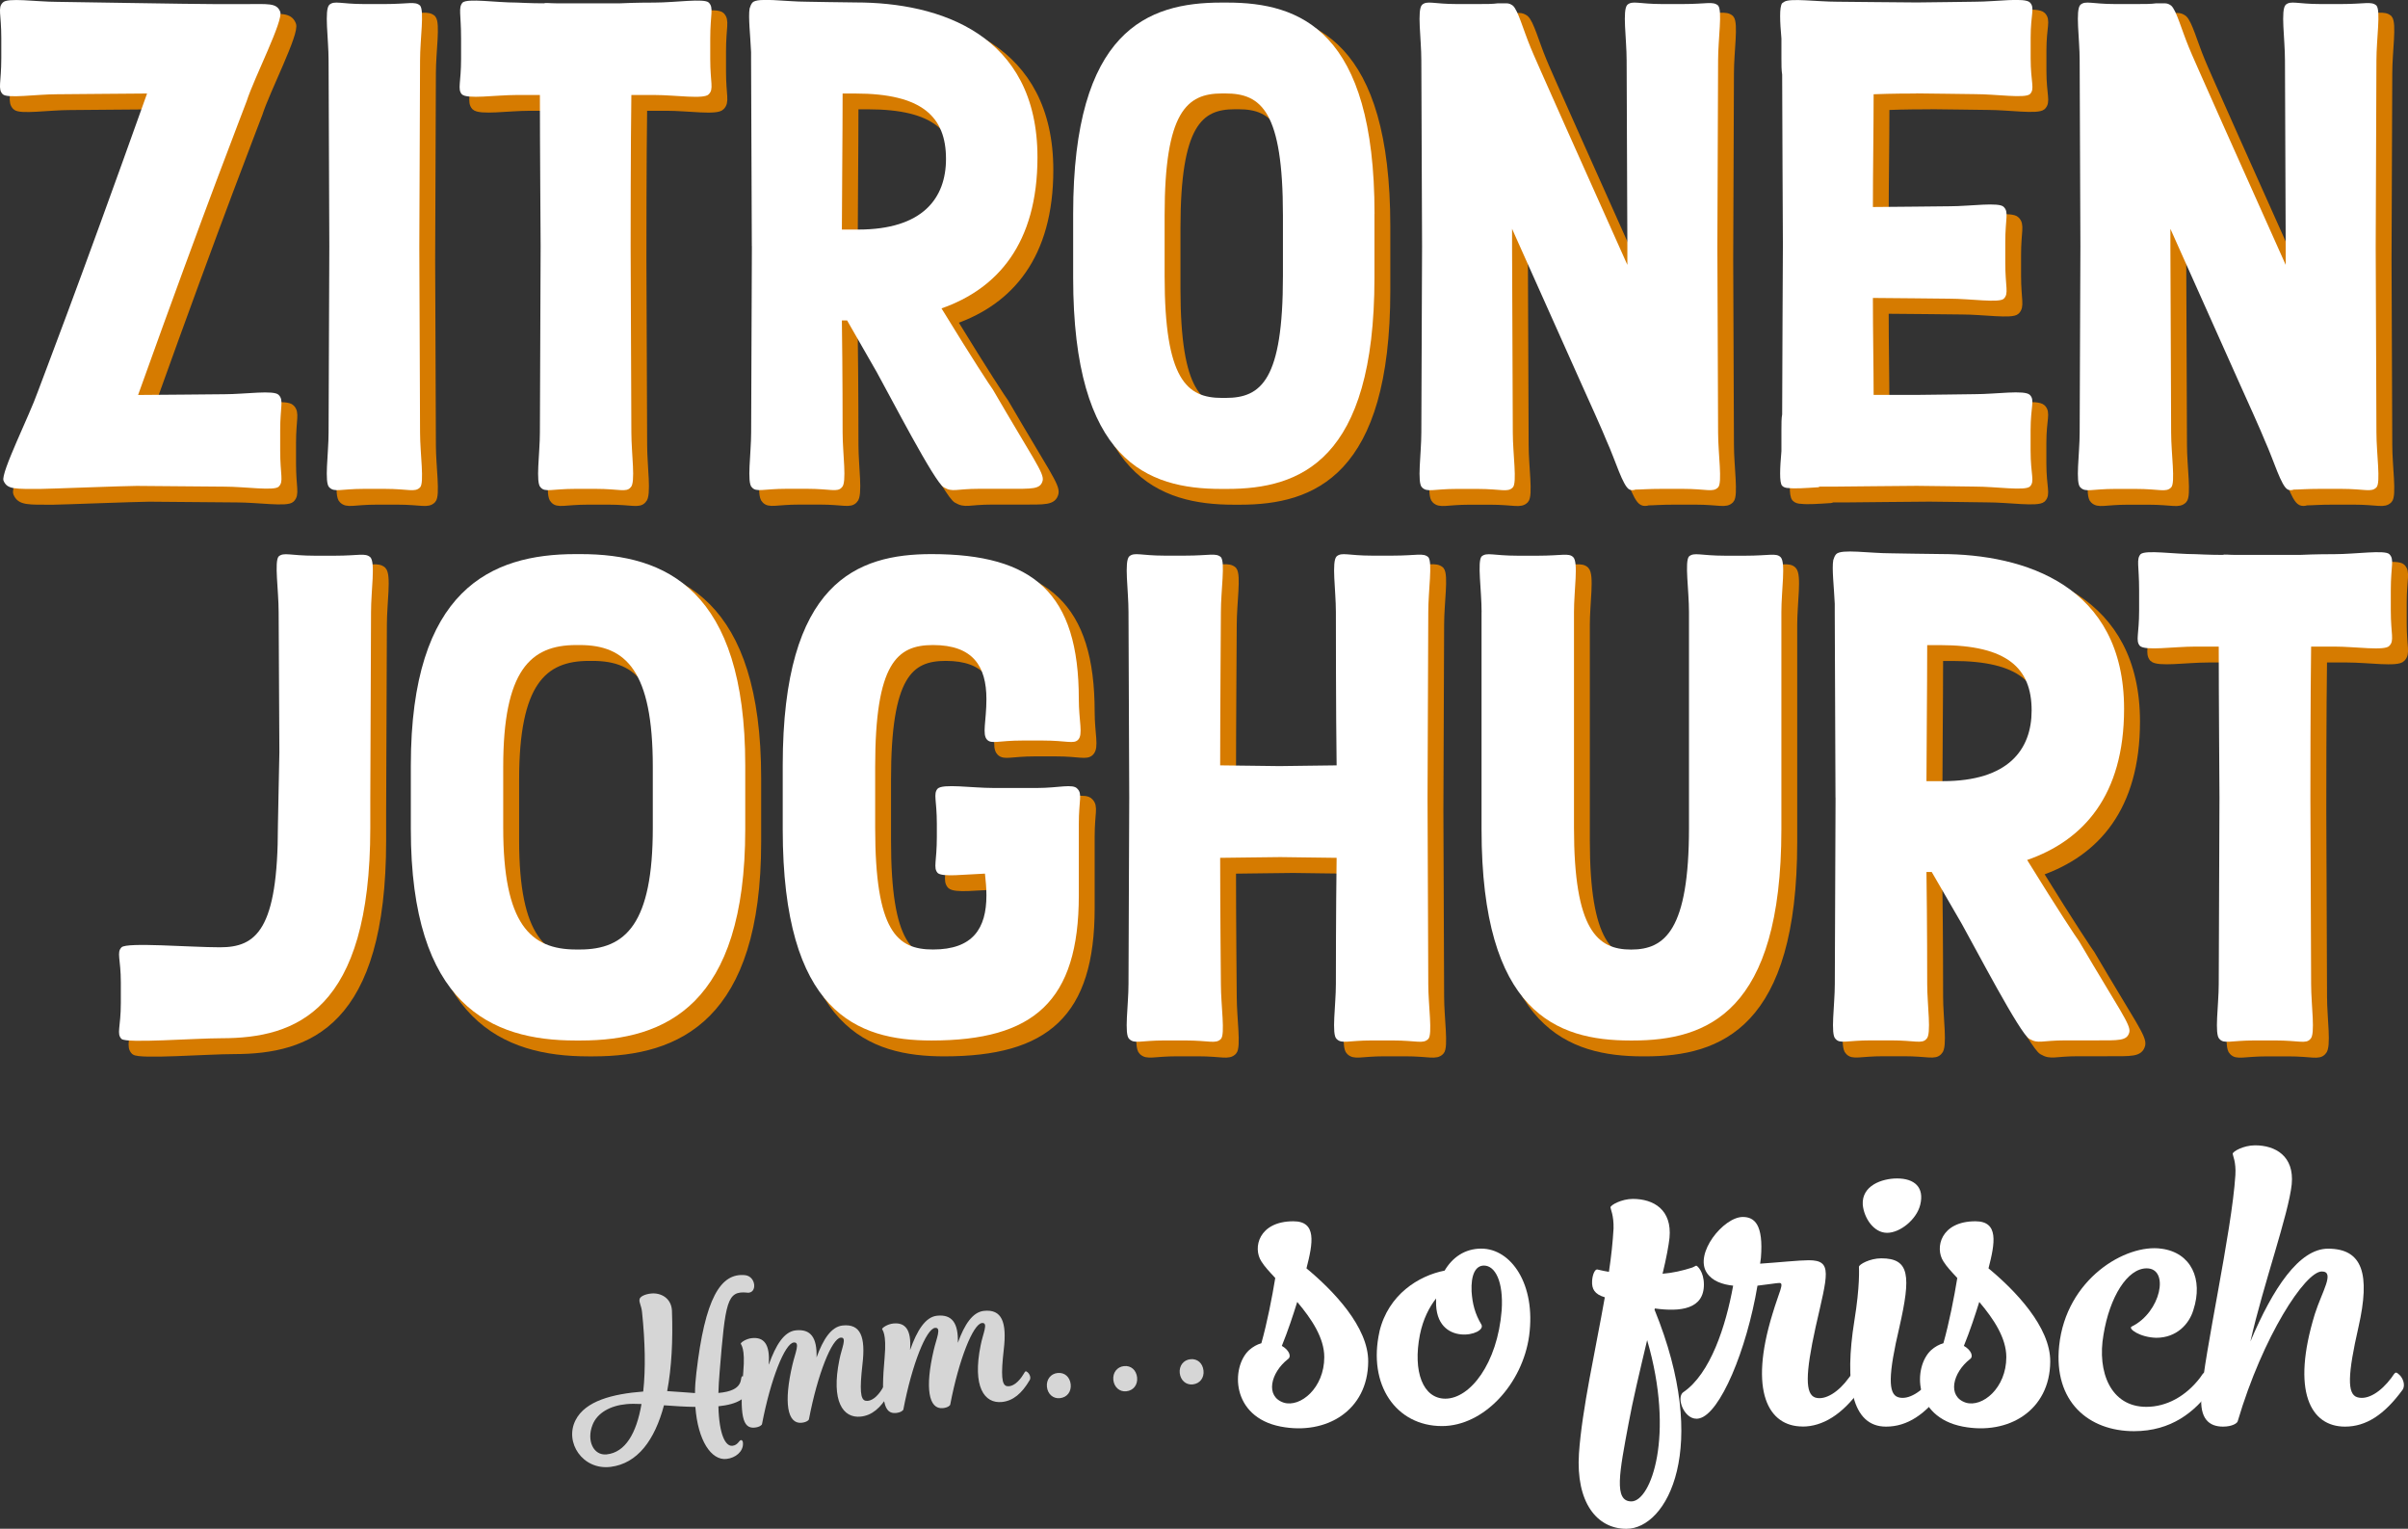
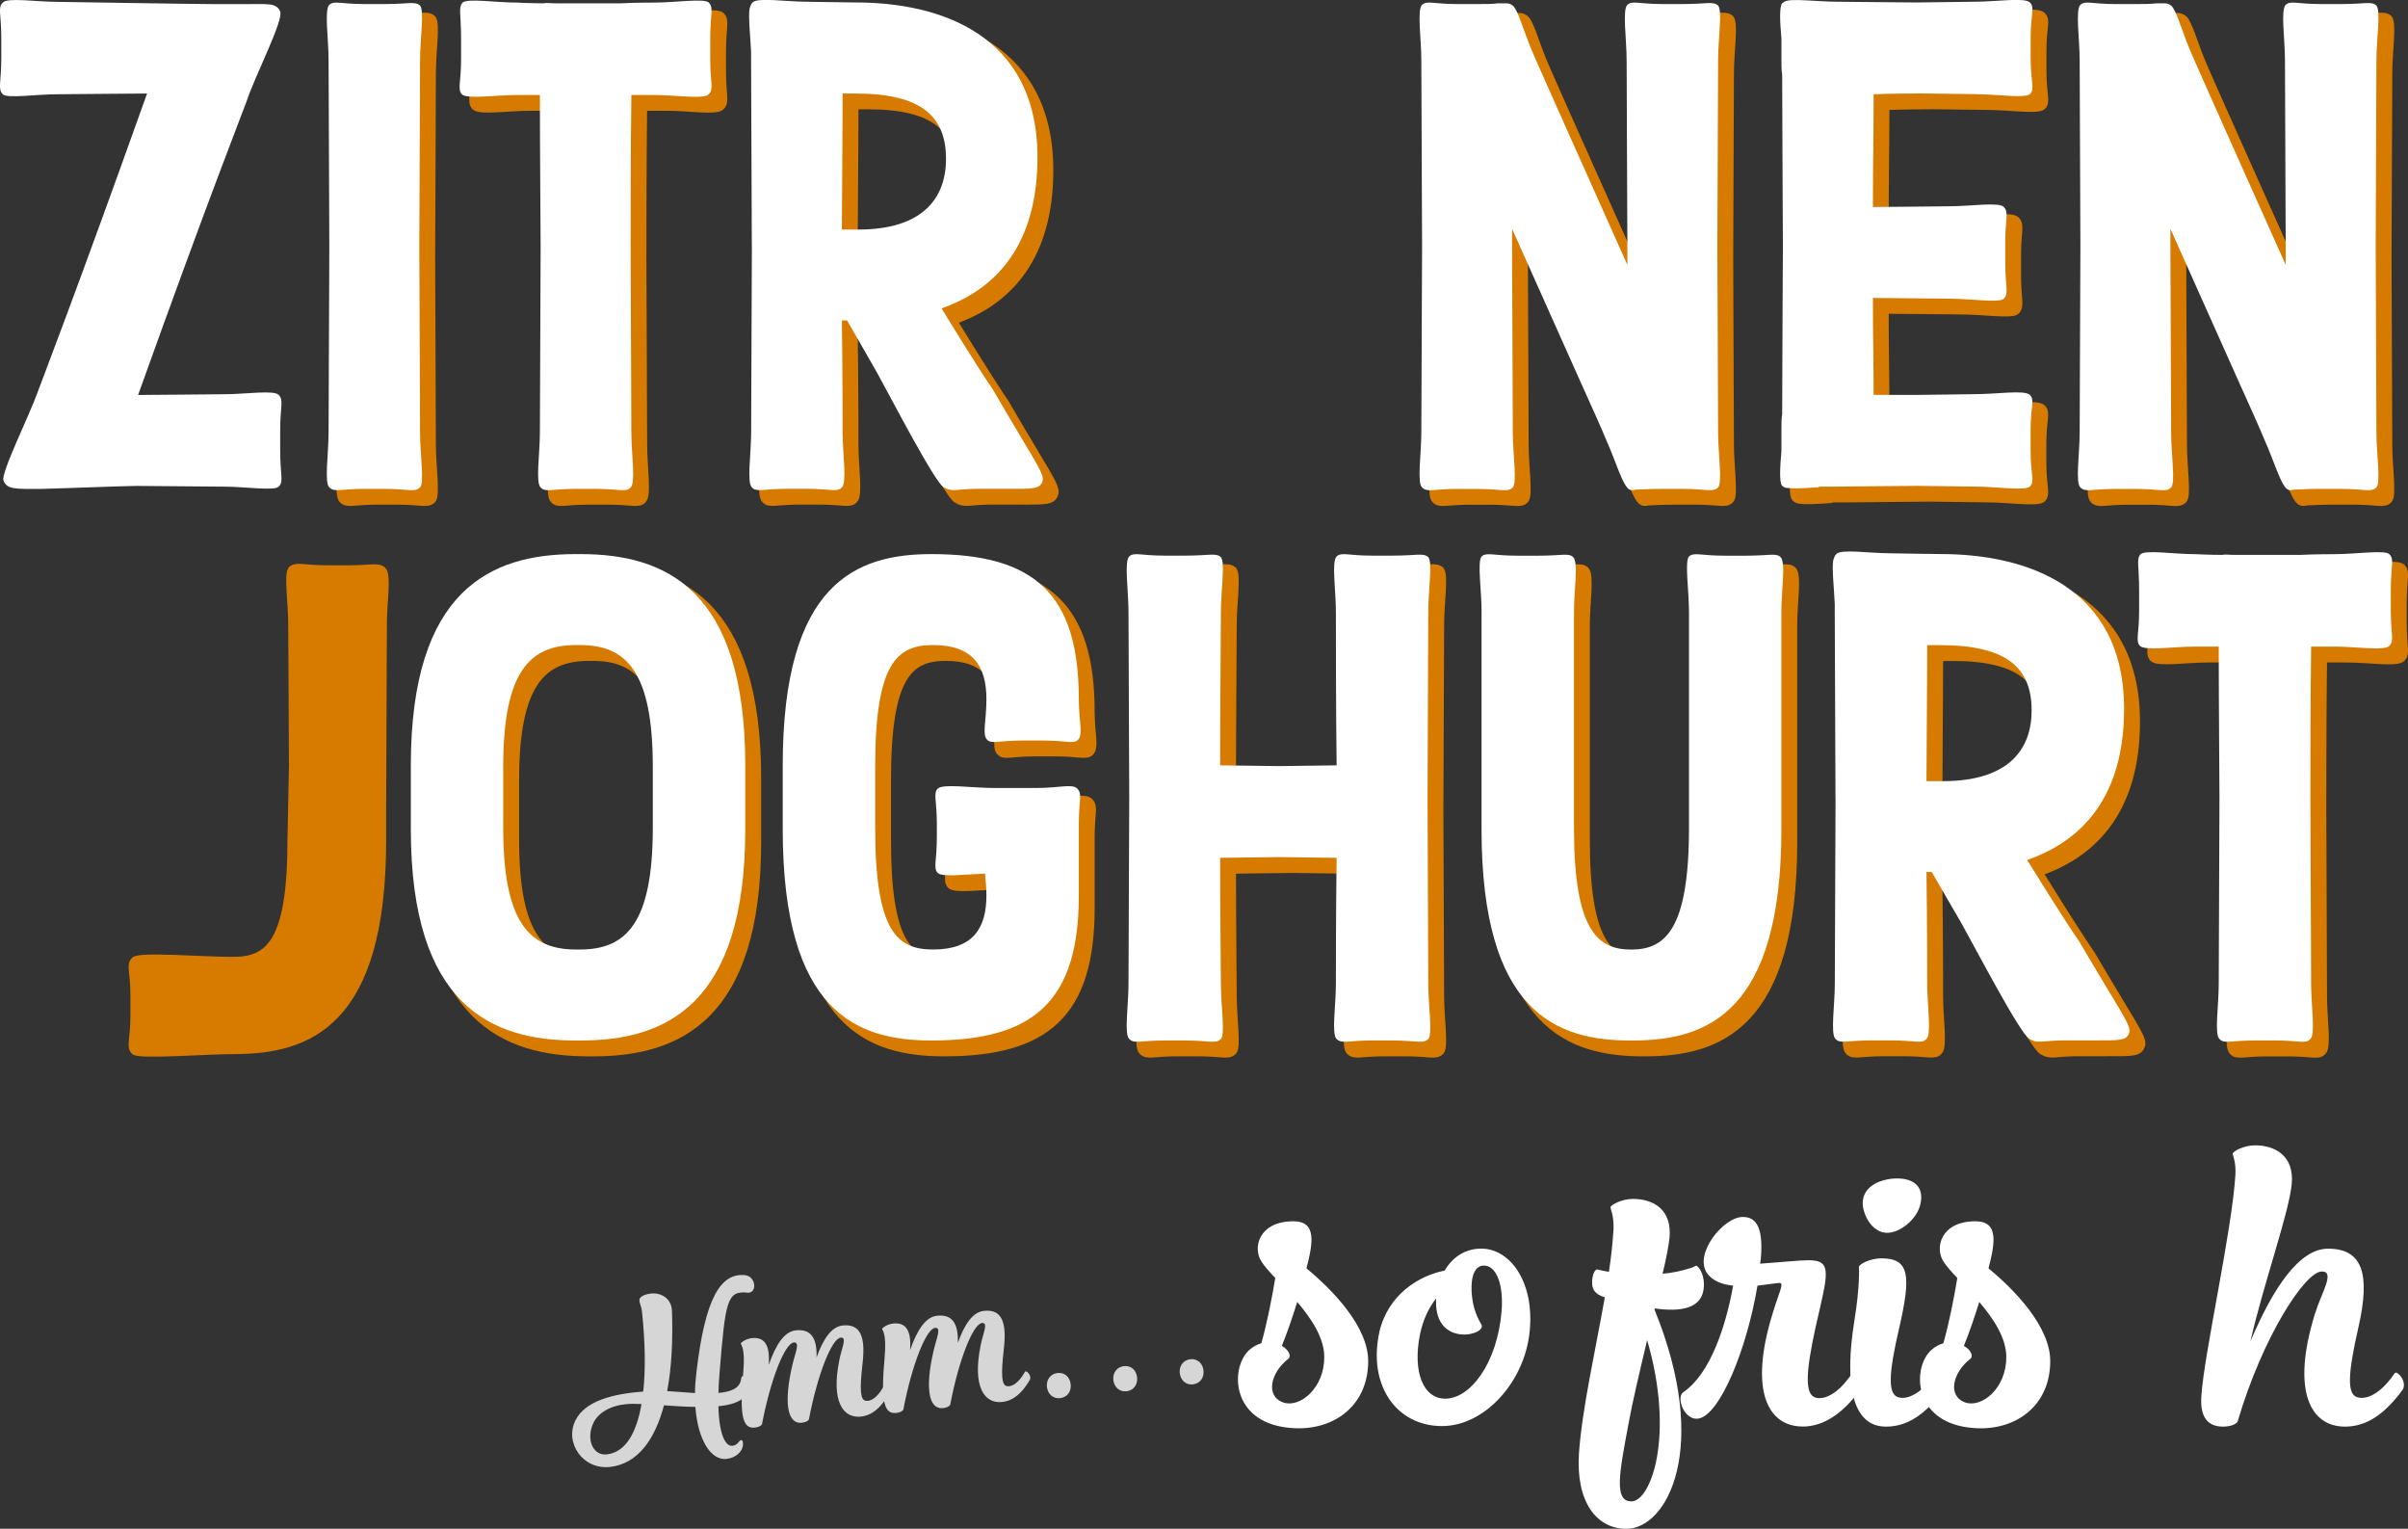
<svg xmlns="http://www.w3.org/2000/svg" viewBox="0 0 392 248.8">
  <rect x="0" y="0" width="392" height="248.8" fill="#333333" stroke="none" />
  <defs>
    <style>
      .cls-1 {
        fill: #fff;
      }

      .cls-2 {
        stroke-width: 1.02px;
      }

      .cls-2, .cls-3 {
        fill: #d67b00;
        stroke: #d67b00;
        stroke-miterlimit: 10;
      }

      .cls-4 {
        opacity: .8;
      }
    </style>
  </defs>
  <g id="Ebene_1" data-name="Ebene 1" />
  <g id="Ebene_2" data-name="Ebene 2">
    <g id="Ebene_1-2" data-name="Ebene 1">
      <g>
        <g class="cls-4">
          <g>
            <path class="cls-1" d="M121.62,210.37c-3.28-.32-3.53,1.42-4.47,12.9-.1,1.26-.18,2.42-.2,3.43,1.95-.17,3.4-.71,3.66-2.08,.13-.67,.09-.7,.5-.58,.34,.1,.81,.51,.82,.97,.26,2.53-1.9,3.54-4.98,3.86,.12,4.68,1.17,6.54,2.27,6.43,.91-.09,1.09-.9,1.41-.93,.16-.02,.35,.19,.32,.59,.03,1.25-1.17,2.32-2.7,2.48-2.47,.26-4.64-3-5.05-8.47-1.71-.02-3.43-.14-5.11-.26-1.51,5.67-4.3,9.47-8.68,10.02-4.54,.57-7.57-3.98-5.71-7.61,1.58-3.12,6.03-4.27,11.01-4.65,.41-3.68,.31-8.11-.19-12.91-.11-1.1-.52-1.59-.41-2.09,.05-.46,.9-.85,1.87-.95,1.59-.17,3.33,.74,3.41,2.83,.17,4.81-.06,9.23-.78,13.05,1.42,.08,2.98,.22,4.53,.32,0-1.05,.08-2.11,.22-3.27,1.4-12.13,3.92-16.32,7.93-15.92,1.83,.2,2.02,3.04,.33,2.85Zm-17.19,18.13c-.92-.04-1.78-.05-2.46,.02-2.54,.23-4.75,1.38-5.52,3.4-.99,2.53,.16,5,2.3,4.78,3.05-.32,4.86-3.42,5.68-8.2Z" />
            <path class="cls-1" d="M125.17,222.05c1.12-3.14,2.47-5.34,4.38-5.54,2.44-.25,3.47,1.18,3.38,4.41,1.07-2.97,2.4-5.01,4.25-5.2,2.89-.3,3.76,1.78,3.22,6.33-.46,4.08-.36,5.75,.51,5.92,.9,.17,1.93-.66,2.69-1.92,.34-.56,.33-.59,.65-.36,.28,.2,.64,.82,.39,1.27-1.31,2.24-2.73,3.4-4.52,3.59-2.89,.3-4.85-2.49-3.48-9.22,.36-1.91,1.32-3.75,.21-3.63-1.43,.15-3.75,5.9-5.16,13.27-.02,.17-.41,.5-1.19,.58-2.34,.24-2.94-3.31-1.5-9.43,.43-1.88,1.32-3.75,.21-3.63-1.43,.15-3.75,5.9-5.16,13.27-.02,.17-.41,.5-1.19,.58-1.98,.21-2.5-1.97-1.86-9.06,.35-3.94-.39-4.42-.41-4.59-.02-.19,.84-.81,1.81-.91,1.92-.2,2.99,.94,2.74,4.28Z" />
            <path class="cls-1" d="M148.17,219.67c1.12-3.14,2.47-5.34,4.38-5.54,2.43-.25,3.47,1.18,3.38,4.41,1.07-2.97,2.4-5.01,4.25-5.2,2.89-.3,3.76,1.78,3.22,6.33-.46,4.08-.36,5.75,.51,5.92,.9,.17,1.93-.66,2.69-1.92,.34-.56,.33-.59,.65-.36,.28,.2,.64,.82,.39,1.27-1.31,2.24-2.73,3.4-4.52,3.59-2.89,.3-4.85-2.49-3.48-9.22,.36-1.91,1.32-3.75,.21-3.63-1.43,.15-3.75,5.9-5.16,13.27-.02,.17-.41,.5-1.19,.58-2.34,.24-2.94-3.31-1.5-9.43,.43-1.88,1.32-3.75,.22-3.63-1.43,.15-3.75,5.9-5.16,13.27-.02,.17-.41,.5-1.19,.58-1.98,.21-2.5-1.97-1.86-9.06,.35-3.94-.39-4.42-.41-4.59-.02-.19,.84-.81,1.81-.91,1.92-.2,2.99,.94,2.74,4.28Z" />
            <path class="cls-1" d="M170.43,225.7c-.12-1.17,.6-2.13,1.74-2.25,1.14-.12,2,.65,2.13,1.85,.12,1.17-.57,2.13-1.77,2.25-1.1,.11-1.98-.68-2.1-1.85Zm10.81-1.12c-.12-1.17,.6-2.13,1.74-2.25,1.14-.12,2,.65,2.13,1.85,.12,1.17-.57,2.13-1.77,2.25-1.1,.11-1.97-.68-2.1-1.85Zm10.81-1.12c-.12-1.17,.6-2.13,1.74-2.25,1.14-.12,2,.65,2.13,1.85,.12,1.17-.57,2.13-1.77,2.25-1.1,.11-1.97-.68-2.1-1.85Z" />
          </g>
        </g>
        <g>
          <path class="cls-1" d="M205.34,218.6c.94-3.33,1.76-7.53,2.26-10.61-.94-1.01-1.76-1.88-2.26-2.7-1.44-2.2-.44-6.53,5.21-6.53,3.83,0,3.2,3.52,2.13,7.66,4.33,3.58,10.11,9.55,10.05,15.2-.06,7.91-6.78,11.99-14.25,10.55-8.1-1.57-8.1-9.67-5.15-12.43,.63-.56,1.32-.94,2.01-1.13Zm5.84-6.72c-.69,2.2-1.51,4.71-2.51,7.16,1.13,.63,1.63,1.7,1.01,2.14-2.83,2.2-3.77,6.09-.69,7.1,2.7,.82,6.59-2.39,6.59-7.41,0-3.14-2.07-6.22-4.4-8.98Z" />
          <path class="cls-1" d="M224.56,216.71c1.44-6.03,6.4-9.1,10.61-9.92,1.26-2.13,3.27-3.58,5.97-3.58,4.84,0,8.92,5.78,7.79,14.19-1.07,7.79-7.35,14.69-14.19,14.69-7.47,0-12.12-6.72-10.17-15.39Zm9.23-5.4c-1.13,1.44-2.13,3.39-2.64,5.9-1.19,6.03,.5,10.42,4.14,10.42,4.02,0,8.48-5.71,9.17-14.38,.31-4.71-1.07-7.28-2.89-7.28-1.38,0-2.13,1.51-2.01,4.21,.13,2.01,.56,3.64,1.57,5.34,1.13,1.76-7.53,3.89-7.35-3.77v-.44Z" />
          <path class="cls-1" d="M261.92,206.98c.38-2.51,.63-4.9,.75-7.03,.06-2.13-.5-3.2-.5-3.45,0-.38,1.82-1.38,3.64-1.38,3.39,0,6.4,1.76,5.97,6.34-.13,1.19-.5,3.26-1.13,5.84,1.63-.13,3.27-.5,4.84-1.01l.63-.31c.19,0,1.26,1,1.26,3.08,0,4.02-3.83,4.46-7.98,3.89,0,.06-.06,.13-.06,.19,9.17,22.48,2.07,35.67-4.58,35.67-4.83,0-8.23-4.33-7.72-12.25,.5-7.28,2.7-16.83,4.21-25.43-1.7-.5-2.13-1.38-2.07-2.64,.06-1.07,.44-1.82,.75-1.88,.06-.06,.75,.19,2.01,.38Zm6.22,11.12c-1.19,5.02-2.39,10.05-3.01,13.5-1.51,8.04-2.45,12.75,.44,12.75,3.2,0,7.1-10.74,2.57-26.25Z" />
          <path class="cls-1" d="M293.45,232.16c-5.59,0-8.79-5.71-4.9-18.34,1.07-3.58,1.95-5.02,1.13-5.02-.44,0-1.88,.25-3.58,.44-1.76,10.49-6.09,20.85-9.48,21.6-2.32,.57-3.89-3.39-2.58-4.27,4.4-3.01,6.91-10.74,8.1-17.33-1.76-.19-3.39-.75-4.27-2.07-2.13-3.14,2.7-9.11,5.84-9.11,1.88,0,3.39,1.19,2.95,6.66l-.13,.94c2.83-.19,6.4-.56,7.91-.56,3.96,0,3.08,2.26,1.13,10.86-1.7,7.72-1.7,10.93-.06,11.49,1.63,.5,3.83-.94,5.46-3.2,.75-1,.75-1.07,1.32-.56,.5,.44,1.07,1.7,.5,2.51-2.89,4.02-6.09,5.97-9.36,5.97Z" />
          <path class="cls-1" d="M302.62,206.17c0-.38,1.76-1.38,3.64-1.38,4.65,0,4.83,2.89,2.95,11.18-1.82,7.72-1.88,10.93-.19,11.43,1.63,.5,3.83-.88,5.53-3.14,.69-1,.69-1.07,1.26-.56,.5,.44,1.07,1.7,.57,2.51-2.95,4.02-5.9,5.97-9.36,5.97-5.59,0-6.78-7.03-5.15-17.21,.94-5.78,.75-8.48,.75-8.79Zm4.58-5.53c-2.2,0-3.77-2.45-3.96-4.58-.19-3.08,3.08-4.27,5.59-4.27,2.83,0,4.46,1.44,3.77,4.27-.57,2.39-3.27,4.58-5.4,4.58Z" />
          <path class="cls-1" d="M316.37,218.6c.94-3.33,1.76-7.53,2.26-10.61-.94-1.01-1.76-1.88-2.26-2.7-1.44-2.2-.44-6.53,5.21-6.53,3.83,0,3.2,3.52,2.13,7.66,4.33,3.58,10.11,9.55,10.05,15.2-.06,7.91-6.78,11.99-14.25,10.55-8.1-1.57-8.1-9.67-5.15-12.43,.63-.56,1.32-.94,2.01-1.13Zm5.84-6.72c-.69,2.2-1.51,4.71-2.51,7.16,1.13,.63,1.63,1.7,1.01,2.14-2.83,2.2-3.77,6.09-.69,7.1,2.7,.82,6.59-2.39,6.59-7.41,0-3.14-2.07-6.22-4.4-8.98Z" />
-           <path class="cls-1" d="M347.39,232.92c-7.35,0-13.12-4.77-12.18-13.88,1.13-10.93,10.86-16.64,16.64-15.82,4.84,.63,6.85,4.96,5.21,9.98-.69,2.32-2.76,4.52-6.03,4.52-2.7-.06-4.65-1.51-4.02-1.82,4.77-2.32,6.22-9.48,2.45-9.48-3.14,0-6.03,4.65-7.03,10.8-1.07,6.09,1.19,11.74,6.97,11.74,3.27,0,6.4-1.69,8.73-4.71,.69-1,.69-1.07,1.26-.56,.56,.44,1.13,1.7,.56,2.45-2.64,3.64-6.47,6.78-12.56,6.78Z" />
          <path class="cls-1" d="M366.36,218.29c3.64-8.6,7.91-15.07,12.62-15.07,5.65,0,6.91,4.14,4.96,12.75-1.76,7.72-1.88,10.93-.19,11.43,1.7,.5,3.83-.88,5.53-3.14,.69-1,.69-1.07,1.26-.56,.56,.44,1.13,1.7,.56,2.51-2.95,4.02-5.9,5.97-9.36,5.97-5.59,0-8.79-5.71-4.9-18.34,1.13-3.58,3.33-6.91,1.13-6.91-2.7,0-9.61,10.55-13.69,24.37-.06,.31-.88,.88-2.39,.88-2.26,0-3.83-1.26-3.52-5.09,.44-6.78,4.96-26.69,5.53-35.86,.13-2.13-.44-3.2-.44-3.45,0-.38,1.76-1.38,3.64-1.38,3.33,0,6.41,1.76,5.97,6.34-.5,4.84-4.65,16.39-6.72,25.56Z" />
        </g>
      </g>
      <g>
        <g>
          <g>
            <path class="cls-2" d="M47.43,101.68c0-3.55-.73-8.2,0-9.05,.86-.73,1.84-.12,5.87-.12h3.3c3.91,0,4.89-.49,5.75,.24,.86,.86,.12,5.38,.12,8.93,0,.73-.12,28.38-.12,30.34v4.77c0,29.85-12.11,34.25-24.22,34.25-4.4,0-15.41,.86-16.27,.12-.86-.86-.12-1.84-.12-5.87v-3.3c0-3.91-.73-4.89,.12-5.75s11.13,0,16.03,0c5.87,0,9.42-2.81,9.42-19.7,0-1.59,.24-10.77,.24-11.99,0-1.47-.12-21.78-.12-22.88Z" />
            <path class="cls-2" d="M123.4,126.63v10.4c0,28.63-12.97,34.38-26.79,34.38h-.86c-13.7,0-26.79-5.75-26.79-34.38v-10.4c0-28.63,13.09-34.38,26.79-34.38h.86c13.82,0,26.79,5.75,26.79,34.38Zm-15.05,.24c0-15.66-4.4-19.82-11.87-19.82h-.61c-7.46,0-11.87,4.16-11.87,19.82v9.91c0,15.66,4.4,19.82,11.87,19.82h.61c7.46,0,11.87-4.16,11.87-19.82v-9.91Z" />
            <path class="cls-2" d="M162.41,144.25c-3.3,.12-6.97,.61-7.71-.12-.73-.86-.12-1.83-.12-5.87v-2.08c0-3.91-.61-4.89,.12-5.75,.86-.86,5.51-.12,9.05-.12h7.22c3.42,0,5.75-.73,6.48,.12,.86,.86,.24,1.84,.24,5.75v11.62c0,17.25-7.34,23.61-23.98,23.61-12.11,0-24.22-4.53-24.22-34.38v-10.4c0-29.85,12.11-34.38,24.22-34.38,16.64,0,23.98,6.36,23.98,23.61,0,3.55,.73,5.75-.12,6.61-.73,.73-1.83,.12-5.75,.12h-3.3c-3.91,0-5.02,.61-5.75-.12-.86-.86-.12-3.06-.12-6.61,0-5.38-2.2-8.81-8.69-8.81-5.87,0-9.42,2.94-9.42,19.82v9.91c0,16.88,3.55,19.82,9.42,19.82,6.48,0,8.69-3.42,8.69-8.81,0-1.22-.12-2.45-.24-3.55Z" />
            <path class="cls-2" d="M219.66,141.68c-1.84,0-7.59-.12-9.17-.12-1.84,0-8.32,.12-9.79,.12,0,8.69,.12,19.94,.12,20.55,0,3.43,.73,8.2,0,8.93-.86,.86-1.84,.24-5.87,.24h-3.3c-3.91,0-4.89,.61-5.75-.24-.86-.73-.12-5.51-.12-8.93,0-1.22,.12-28.38,.12-30.34,0-1.47-.12-29.12-.12-30.22,0-3.55-.73-8.2,.12-9.05,.86-.73,1.84-.12,5.75-.12h3.3c4.04,0,5.02-.49,5.87,.24,.73,.86,0,5.38,0,8.93,0,.61-.12,16.76-.12,24.96,1.71,0,8.2,.12,9.66,.12,1.71,0,7.34-.12,9.3-.12-.12-8.07-.12-24.1-.12-24.96,0-3.55-.73-8.2,.12-9.05,.86-.73,1.83-.12,5.75-.12h3.3c4.04,0,5.02-.49,5.87,.24,.73,.86,0,5.38,0,8.93,0,.73-.12,28.5-.12,30.34s.12,29.12,.12,30.22c0,3.43,.73,8.2,0,8.93-.86,.86-1.84,.24-5.87,.24h-3.3c-3.91,0-4.89,.61-5.75-.24-.86-.73-.12-5.51-.12-8.93,0-.73,0-11.87,.12-20.55Z" />
            <path class="cls-2" d="M243.26,101.68c0-3.55-.73-8.2,0-9.05,.86-.73,1.84-.12,5.87-.12h3.3c3.91,0,5.02-.49,5.75,.24,.86,.86,.12,5.38,.12,8.93v35.11c0,16.64,3.79,19.82,9.3,19.82s9.42-3.18,9.42-19.82v-35.11c0-3.55-.73-8.2,0-9.05,.86-.73,1.84-.12,5.87-.12h3.3c3.91,0,5.02-.49,5.75,.24,.86,.86,.12,5.38,.12,8.93v35.35c0,29.85-12.11,34.38-24.22,34.38h-.37c-11.99,0-24.22-4.53-24.22-34.38v-35.35Z" />
            <path class="cls-2" d="M300.88,131.89c0-1.47-.12-29.12-.12-30.22v-1.35c-.12-2.69-.49-5.75-.24-7.1,.12-.37,.24-.73,.49-.98,.86-.86,5.38-.12,8.93-.12,.61,0,6.24,.12,8.07,.12,13.7,0,29.85,5.14,29.85,25.2,0,14.07-6.61,21.41-15.78,24.59,5.14,8.32,8.07,12.72,8.44,13.21,6.61,11.25,8.44,13.58,8.2,14.8-.37,1.47-1.71,1.35-5.75,1.35h-4.65c-3.91,0-4.4,.61-5.87-.24-1.47-.73-8.81-14.8-11.01-18.72l-4.89-8.44h-.86c.12,8.2,.12,17.62,.12,18.23,0,3.43,.73,8.2-.12,8.93-.73,.86-1.84,.24-5.75,.24h-3.3c-3.91,0-5.02,.61-5.75-.24-.86-.73-.12-5.51-.12-8.93,0-1.22,.12-28.38,.12-30.34Zm31.93-14.19c0-6.85-3.91-10.64-14.92-10.64h-2.08c0,6.85-.12,17.62-.12,22.14h2.69c10.64,0,14.43-5.14,14.43-11.5Z" />
            <path class="cls-2" d="M378.31,107.31c-.12,8.07-.12,23.37-.12,24.71,0,1.83,.12,29.12,.12,30.22,0,3.43,.73,8.2-.12,8.93-.73,.86-1.83,.24-5.75,.24h-3.3c-3.91,0-5.02,.61-5.75-.24-.86-.73-.12-5.51-.12-8.93,0-1.22,.12-28.38,.12-30.34,0-1.1-.12-16.39-.12-24.59h-3.79c-3.55,0-8.2,.73-9.05-.12-.73-.86-.12-1.84-.12-5.75v-3.3c0-4.04-.49-5.02,.24-5.87,.86-.73,5.38,0,8.93,0,.24,0,2.2,.12,4.4,.12,.37-.12,.98,0,2.08,0h10.52c2.57-.12,5.02-.12,5.63-.12,3.43,0,8.2-.73,8.93,0,.86,.86,.24,1.83,.24,5.87v3.3c0,3.91,.61,4.89-.24,5.75-.73,.86-5.51,.12-8.93,.12h-3.79Z" />
          </g>
          <g>
-             <path class="cls-1" d="M45.36,99.61c0-3.55-.73-8.2,0-9.05,.86-.73,1.84-.12,5.87-.12h3.3c3.91,0,4.89-.49,5.75,.24,.86,.86,.12,5.38,.12,8.93,0,.73-.12,28.38-.12,30.34v4.77c0,29.85-12.11,34.25-24.22,34.25-4.4,0-15.41,.86-16.27,.12-.86-.86-.12-1.84-.12-5.87v-3.3c0-3.91-.73-4.89,.12-5.75s11.13,0,16.03,0c5.87,0,9.42-2.81,9.42-19.7,0-1.59,.24-10.77,.24-11.99,0-1.47-.12-21.78-.12-22.88Z" />
            <path class="cls-1" d="M121.32,124.56v10.4c0,28.63-12.97,34.38-26.79,34.38h-.86c-13.7,0-26.79-5.75-26.79-34.38v-10.4c0-28.63,13.09-34.38,26.79-34.38h.86c13.82,0,26.79,5.75,26.79,34.38Zm-15.05,.24c0-15.66-4.4-19.82-11.87-19.82h-.61c-7.46,0-11.87,4.16-11.87,19.82v9.91c0,15.66,4.4,19.82,11.87,19.82h.61c7.46,0,11.87-4.16,11.87-19.82v-9.91Z" />
            <path class="cls-1" d="M160.34,142.18c-3.3,.12-6.97,.61-7.71-.12-.73-.86-.12-1.83-.12-5.87v-2.08c0-3.91-.61-4.89,.12-5.75,.86-.86,5.51-.12,9.05-.12h7.22c3.42,0,5.75-.73,6.48,.12,.86,.86,.24,1.84,.24,5.75v11.62c0,17.25-7.34,23.61-23.98,23.61-12.11,0-24.22-4.53-24.22-34.38v-10.4c0-29.85,12.11-34.38,24.22-34.38,16.64,0,23.98,6.36,23.98,23.61,0,3.55,.73,5.75-.12,6.61-.73,.73-1.83,.12-5.75,.12h-3.3c-3.91,0-5.02,.61-5.75-.12-.86-.86-.12-3.06-.12-6.61,0-5.38-2.2-8.81-8.69-8.81-5.87,0-9.42,2.94-9.42,19.82v9.91c0,16.88,3.55,19.82,9.42,19.82,6.48,0,8.69-3.42,8.69-8.81,0-1.22-.12-2.45-.24-3.55Z" />
            <path class="cls-1" d="M217.59,139.61c-1.84,0-7.59-.12-9.17-.12-1.84,0-8.32,.12-9.79,.12,0,8.69,.12,19.94,.12,20.55,0,3.43,.73,8.2,0,8.93-.86,.86-1.84,.24-5.87,.24h-3.3c-3.91,0-4.89,.61-5.75-.24-.86-.73-.12-5.51-.12-8.93,0-1.22,.12-28.38,.12-30.34,0-1.47-.12-29.12-.12-30.22,0-3.55-.73-8.2,.12-9.05,.86-.73,1.84-.12,5.75-.12h3.3c4.04,0,5.02-.49,5.87,.24,.73,.86,0,5.38,0,8.93,0,.61-.12,16.76-.12,24.96,1.71,0,8.2,.12,9.66,.12,1.71,0,7.34-.12,9.3-.12-.12-8.07-.12-24.1-.12-24.96,0-3.55-.73-8.2,.12-9.05,.86-.73,1.83-.12,5.75-.12h3.3c4.04,0,5.02-.49,5.87,.24,.73,.86,0,5.38,0,8.93,0,.73-.12,28.5-.12,30.34s.12,29.12,.12,30.22c0,3.43,.73,8.2,0,8.93-.86,.86-1.84,.24-5.87,.24h-3.3c-3.91,0-4.89,.61-5.75-.24-.86-.73-.12-5.51-.12-8.93,0-.73,0-11.87,.12-20.55Z" />
            <path class="cls-1" d="M241.19,99.61c0-3.55-.73-8.2,0-9.05,.86-.73,1.84-.12,5.87-.12h3.3c3.91,0,5.02-.49,5.75,.24,.86,.86,.12,5.38,.12,8.93v35.11c0,16.64,3.79,19.82,9.3,19.82s9.42-3.18,9.42-19.82v-35.11c0-3.55-.73-8.2,0-9.05,.86-.73,1.84-.12,5.87-.12h3.3c3.91,0,5.02-.49,5.75,.24,.86,.86,.12,5.38,.12,8.93v35.35c0,29.85-12.11,34.38-24.22,34.38h-.37c-11.99,0-24.22-4.53-24.22-34.38v-35.35Z" />
            <path class="cls-1" d="M298.8,129.82c0-1.47-.12-29.12-.12-30.22v-1.35c-.12-2.69-.49-5.75-.24-7.1,.12-.37,.24-.73,.49-.98,.86-.86,5.38-.12,8.93-.12,.61,0,6.24,.12,8.07,.12,13.7,0,29.85,5.14,29.85,25.2,0,14.07-6.61,21.41-15.78,24.59,5.14,8.32,8.07,12.72,8.44,13.21,6.61,11.25,8.44,13.58,8.2,14.8-.37,1.47-1.71,1.35-5.75,1.35h-4.65c-3.91,0-4.4,.61-5.87-.24-1.47-.73-8.81-14.8-11.01-18.72l-4.89-8.44h-.86c.12,8.2,.12,17.62,.12,18.23,0,3.43,.73,8.2-.12,8.93-.73,.86-1.84,.24-5.75,.24h-3.3c-3.91,0-5.02,.61-5.75-.24-.86-.73-.12-5.51-.12-8.93,0-1.22,.12-28.38,.12-30.34Zm31.93-14.19c0-6.85-3.91-10.64-14.92-10.64h-2.08c0,6.85-.12,17.62-.12,22.14h2.69c10.64,0,14.43-5.14,14.43-11.5Z" />
            <path class="cls-1" d="M376.23,105.23c-.12,8.07-.12,23.37-.12,24.71,0,1.83,.12,29.12,.12,30.22,0,3.43,.73,8.2-.12,8.93-.73,.86-1.83,.24-5.75,.24h-3.3c-3.91,0-5.02,.61-5.75-.24-.86-.73-.12-5.51-.12-8.93,0-1.22,.12-28.38,.12-30.34,0-1.1-.12-16.39-.12-24.59h-3.79c-3.55,0-8.2,.73-9.05-.12-.73-.86-.12-1.84-.12-5.75v-3.3c0-4.04-.49-5.02,.24-5.87,.86-.73,5.38,0,8.93,0,.24,0,2.2,.12,4.4,.12,.37-.12,.98,0,2.08,0h10.52c2.57-.12,5.02-.12,5.63-.12,3.43,0,8.2-.73,8.93,0,.86,.86,.24,1.83,.24,5.87v3.3c0,3.91,.61,4.89-.24,5.75-.73,.86-5.51,.12-8.93,.12h-3.79Z" />
          </g>
        </g>
        <g>
          <g>
-             <path class="cls-3" d="M26.02,17.29h-.12c-1.94,0-13.32,.12-14.53,.12-3.39,0-8.11,.73-8.84,0-.85-.86-.24-1.84-.24-5.87v-3.3c0-3.91-.61-4.89,.24-5.75,.73-.86,5.45-.12,8.84-.12,1.09,0,21.92,.37,25.91,.37h4.48c4,0,5.33-.24,5.93,1.22,.61,1.35-4.24,10.77-5.45,14.56-.48,1.35-6.42,16.39-17.68,47.83,2.66,0,12.84-.12,14.05-.12,3.39,0,8.11-.73,8.84,.12,.85,.86,.24,1.84,.24,5.75v3.3c0,4.04,.61,5.02-.24,5.87-.73,.73-5.45,0-8.84,0-1.09,0-12.59-.12-14.29-.12-1.94,0-14.53,.49-15.62,.49-4.12,0-5.45,.12-6.05-1.35-.48-1.22,4.24-10.64,5.57-14.43,.48-1.35,6.42-16.64,17.8-48.57Z" />
            <path class="cls-3" d="M55.69,42.12c0-1.47-.12-29.12-.12-30.22,0-3.55-.73-8.2,.12-9.05,.85-.73,1.82-.12,5.69-.12h3.27c4,0,4.97-.49,5.81,.24,.73,.86,0,5.38,0,8.93,0,.73-.12,28.5-.12,30.34s.12,29.12,.12,30.22c0,3.43,.73,8.2,0,8.93-.85,.86-1.82,.24-5.81,.24h-3.27c-3.88,0-4.84,.61-5.69-.24-.85-.73-.12-5.51-.12-8.93,0-1.22,.12-28.38,.12-30.34Z" />
            <path class="cls-3" d="M104.85,17.53c-.12,8.07-.12,23.37-.12,24.71,0,1.84,.12,29.12,.12,30.22,0,3.43,.73,8.2-.12,8.93-.73,.86-1.82,.24-5.69,.24h-3.27c-3.88,0-4.97,.61-5.69-.24-.85-.73-.12-5.51-.12-8.93,0-1.22,.12-28.38,.12-30.34,0-1.1-.12-16.39-.12-24.59h-3.75c-3.51,0-8.11,.73-8.96-.12-.73-.86-.12-1.84-.12-5.75v-3.3c0-4.04-.48-5.02,.24-5.87,.85-.73,5.33,0,8.84,0,.24,0,2.18,.12,4.36,.12,.36-.12,.97,0,2.06,0h10.41c2.54-.12,4.97-.12,5.57-.12,3.39,0,8.11-.73,8.84,0,.85,.86,.24,1.83,.24,5.87v3.3c0,3.91,.61,4.89-.24,5.75-.73,.86-5.45,.12-8.84,.12h-3.75Z" />
            <path class="cls-3" d="M124.47,42.12c0-1.47-.12-29.12-.12-30.22v-1.35c-.12-2.69-.48-5.75-.24-7.1,.12-.37,.24-.73,.48-.98,.85-.86,5.33-.12,8.84-.12,.61,0,6.18,.12,7.99,.12,13.56,0,29.55,5.14,29.55,25.2,0,14.07-6.54,21.41-15.62,24.59,5.09,8.32,7.99,12.72,8.36,13.21,6.54,11.25,8.36,13.58,8.11,14.8-.36,1.47-1.69,1.35-5.69,1.35h-4.6c-3.88,0-4.36,.61-5.81-.24-1.45-.73-8.72-14.8-10.9-18.72l-4.84-8.44h-.85c.12,8.2,.12,17.62,.12,18.23,0,3.43,.73,8.2-.12,8.93-.73,.86-1.82,.24-5.69,.24h-3.27c-3.88,0-4.96,.61-5.69-.24-.85-.73-.12-5.51-.12-8.93,0-1.22,.12-28.38,.12-30.34Zm31.61-14.19c0-6.85-3.88-10.64-14.77-10.64h-2.06c0,6.85-.12,17.62-.12,22.14h2.66c10.54,0,14.29-5.14,14.29-11.5Z" />
-             <path class="cls-3" d="M225.83,36.86v10.4c0,29.85-12.11,34.38-23.98,34.38h-.97c-11.99,0-24.1-4.53-24.1-34.38v-10.4c0-29.85,12.11-34.38,24.1-34.38h.97c11.87,0,23.98,4.53,23.98,34.38Zm-14.9,.24c0-16.88-3.51-19.82-9.32-19.82h-.61c-5.69,0-9.33,2.94-9.33,19.82v9.91c0,16.88,3.63,19.82,9.33,19.82h.61c5.81,0,9.32-2.94,9.32-19.82v-9.91Z" />
            <path class="cls-3" d="M233.58,42.12c0-1.47-.12-29.12-.12-30.22,0-3.55-.73-8.2,.12-9.05,.85-.73,1.82-.12,5.69-.12h3.27c1.45,0,2.54,0,3.39-.12h1.33c.48,0,.73,.12,1.09,.37,.85,.73,1.69,3.91,2.91,6.85,.24,.73,9.44,21.29,15.74,35.35v-3.06c0-1.47-.12-29.12-.12-30.22,0-3.55-.73-8.2,.12-9.05,.85-.73,1.82-.12,5.69-.12h3.27c4,0,4.97-.49,5.81,.24,.73,.86,0,5.38,0,8.93,0,.73-.12,28.5-.12,30.34s.12,29.12,.12,30.22c0,3.43,.73,8.2,0,8.93-.85,.86-1.82,.24-5.81,.24h-3.27c-2.42,0-3.51,.12-4.36,.12-.36,.12-.73,.12-.97,0-1.09-.49-2.3-4.77-3.75-7.95-.36-.98-3.27-7.46-4-9.05l-11.38-25.44v2.94c0,1.84,.12,29.12,.12,30.22,0,3.43,.73,8.2,0,8.93-.85,.86-1.82,.24-5.81,.24h-3.27c-3.88,0-4.84,.61-5.69-.24-.85-.73-.12-5.51-.12-8.93,0-1.22,.12-28.38,.12-30.34Z" />
            <path class="cls-3" d="M313.98,17.29c-.85,0-3.88,0-6.9,.12,0,5.51-.12,12.6-.12,18.35,2.42,0,11.38-.12,12.47-.12,3.39,0,8.11-.73,8.84,.12,.85,.86,.24,1.84,.24,5.75v3.3c0,4.04,.61,5.02-.24,5.87-.73,.73-5.45,0-8.84,0-1.21,0-9.69-.12-12.47-.12,0,5.63,.12,11.5,.12,15.78h6.9c1.94,0,8.36-.12,9.57-.12,3.51,0,8.11-.73,8.96,.12,.85,.86,.12,1.84,.12,5.75v3.3c0,4.04,.73,5.02-.12,5.87-.85,.73-5.45,0-8.96,0-.97,0-7.63-.12-9.45-.12-1.94,0-12.23,.12-12.96,.12h-2.78c-.12,0-.24,.12-.36,.12h-.12c-1.82,.12-3.63,.24-4.6,.12-.48,0-.85-.12-1.09-.37-.48-.49-.36-2.94-.12-5.63v-3.42c0-1.1,0-1.96,.12-2.57,0-5.87,.12-25.93,.12-27.65,0-1.22-.12-22.02-.12-27.65-.12-.73-.12-1.59-.12-2.69v-3.18c-.24-2.69-.36-5.14,.12-5.75l.36-.24c.97-.61,5.33,0,8.6,0,.73,0,11.02,.12,12.96,.12,1.82,0,8.48-.12,9.45-.12,3.51,0,8.11-.73,8.96,.12,.85,.86,.12,1.83,.12,5.75v3.3c0,4.04,.73,5.02-.12,5.87-.85,.73-5.45,0-8.96,0-1.21,0-7.63-.12-9.57-.12Z" />
            <path class="cls-3" d="M340.75,42.12c0-1.47-.12-29.12-.12-30.22,0-3.55-.73-8.2,.12-9.05,.85-.73,1.82-.12,5.69-.12h3.27c1.45,0,2.54,0,3.39-.12h1.33c.48,0,.73,.12,1.09,.37,.85,.73,1.69,3.91,2.91,6.85,.24,.73,9.44,21.29,15.74,35.35v-3.06c0-1.47-.12-29.12-.12-30.22,0-3.55-.73-8.2,.12-9.05,.85-.73,1.82-.12,5.69-.12h3.27c4,0,4.97-.49,5.81,.24,.73,.86,0,5.38,0,8.93,0,.73-.12,28.5-.12,30.34s.12,29.12,.12,30.22c0,3.43,.73,8.2,0,8.93-.85,.86-1.82,.24-5.81,.24h-3.27c-2.42,0-3.51,.12-4.36,.12-.36,.12-.73,.12-.97,0-1.09-.49-2.3-4.77-3.75-7.95-.36-.98-3.27-7.46-4-9.05l-11.38-25.44v2.94c0,1.84,.12,29.12,.12,30.22,0,3.43,.73,8.2,0,8.93-.85,.86-1.82,.24-5.81,.24h-3.27c-3.88,0-4.84,.61-5.69-.24-.85-.73-.12-5.51-.12-8.93,0-1.22,.12-28.38,.12-30.34Z" />
          </g>
          <g>
            <path class="cls-1" d="M23.94,15.22h-.12c-1.94,0-13.32,.12-14.53,.12-3.39,0-8.11,.73-8.84,0-.85-.86-.24-1.84-.24-5.87v-3.3C.21,2.25-.4,1.27,.45,.42c.73-.86,5.45-.12,8.84-.12,1.09,0,21.92,.37,25.91,.37h4.48c4,0,5.33-.24,5.93,1.22,.61,1.35-4.24,10.77-5.45,14.56-.48,1.35-6.42,16.39-17.68,47.83,2.66,0,12.84-.12,14.05-.12,3.39,0,8.11-.73,8.84,.12,.85,.86,.24,1.84,.24,5.75v3.3c0,4.04,.61,5.02-.24,5.87-.73,.73-5.45,0-8.84,0-1.09,0-12.59-.12-14.29-.12-1.94,0-14.53,.49-15.62,.49-4.12,0-5.45,.12-6.05-1.35-.48-1.22,4.24-10.64,5.57-14.43,.48-1.35,6.42-16.64,17.8-48.57Z" />
            <path class="cls-1" d="M53.61,40.05c0-1.47-.12-29.12-.12-30.22,0-3.55-.73-8.2,.12-9.05,.85-.73,1.82-.12,5.69-.12h3.27c4,0,4.97-.49,5.81,.24,.73,.86,0,5.38,0,8.93,0,.73-.12,28.5-.12,30.34s.12,29.12,.12,30.22c0,3.43,.73,8.2,0,8.93-.85,.86-1.82,.24-5.81,.24h-3.27c-3.88,0-4.84,.61-5.69-.24-.85-.73-.12-5.51-.12-8.93,0-1.22,.12-28.38,.12-30.34Z" />
            <path class="cls-1" d="M102.78,15.46c-.12,8.07-.12,23.37-.12,24.71,0,1.84,.12,29.12,.12,30.22,0,3.43,.73,8.2-.12,8.93-.73,.86-1.82,.24-5.69,.24h-3.27c-3.88,0-4.97,.61-5.69-.24-.85-.73-.12-5.51-.12-8.93,0-1.22,.12-28.38,.12-30.34,0-1.1-.12-16.39-.12-24.59h-3.75c-3.51,0-8.11,.73-8.96-.12-.73-.86-.12-1.84-.12-5.75v-3.3c0-4.04-.48-5.02,.24-5.87,.85-.73,5.33,0,8.84,0,.24,0,2.18,.12,4.36,.12,.36-.12,.97,0,2.06,0h10.41c2.54-.12,4.97-.12,5.57-.12,3.39,0,8.11-.73,8.84,0,.85,.86,.24,1.83,.24,5.87v3.3c0,3.91,.61,4.89-.24,5.75-.73,.86-5.45,.12-8.84,.12h-3.75Z" />
            <path class="cls-1" d="M122.39,40.05c0-1.47-.12-29.12-.12-30.22v-1.35c-.12-2.69-.48-5.75-.24-7.1,.12-.37,.24-.73,.48-.98,.85-.86,5.33-.12,8.84-.12,.61,0,6.18,.12,7.99,.12,13.56,0,29.55,5.14,29.55,25.2,0,14.07-6.54,21.41-15.62,24.59,5.09,8.32,7.99,12.72,8.36,13.21,6.54,11.25,8.36,13.58,8.11,14.8-.36,1.47-1.69,1.35-5.69,1.35h-4.6c-3.88,0-4.36,.61-5.81-.24-1.45-.73-8.72-14.8-10.9-18.72l-4.84-8.44h-.85c.12,8.2,.12,17.62,.12,18.23,0,3.43,.73,8.2-.12,8.93-.73,.86-1.82,.24-5.69,.24h-3.27c-3.88,0-4.96,.61-5.69-.24-.85-.73-.12-5.51-.12-8.93,0-1.22,.12-28.38,.12-30.34Zm31.61-14.19c0-6.85-3.88-10.64-14.77-10.64h-2.06c0,6.85-.12,17.62-.12,22.14h2.66c10.54,0,14.29-5.14,14.29-11.5Z" />
-             <path class="cls-1" d="M223.75,34.79v10.4c0,29.85-12.11,34.38-23.98,34.38h-.97c-11.99,0-24.1-4.53-24.1-34.38v-10.4C174.71,4.94,186.82,.42,198.81,.42h.97c11.87,0,23.98,4.53,23.98,34.38Zm-14.9,.24c0-16.88-3.51-19.82-9.32-19.82h-.61c-5.69,0-9.33,2.94-9.33,19.82v9.91c0,16.88,3.63,19.82,9.33,19.82h.61c5.81,0,9.32-2.94,9.32-19.82v-9.91Z" />
            <path class="cls-1" d="M231.5,40.05c0-1.47-.12-29.12-.12-30.22,0-3.55-.73-8.2,.12-9.05,.85-.73,1.82-.12,5.69-.12h3.27c1.45,0,2.54,0,3.39-.12h1.33c.48,0,.73,.12,1.09,.37,.85,.73,1.69,3.91,2.91,6.85,.24,.73,9.44,21.29,15.74,35.35v-3.06c0-1.47-.12-29.12-.12-30.22,0-3.55-.73-8.2,.12-9.05,.85-.73,1.82-.12,5.69-.12h3.27c4,0,4.97-.49,5.81,.24,.73,.86,0,5.38,0,8.93,0,.73-.12,28.5-.12,30.34s.12,29.12,.12,30.22c0,3.43,.73,8.2,0,8.93-.85,.86-1.82,.24-5.81,.24h-3.27c-2.42,0-3.51,.12-4.36,.12-.36,.12-.73,.12-.97,0-1.09-.49-2.3-4.77-3.75-7.95-.36-.98-3.27-7.46-4-9.05l-11.38-25.44v2.94c0,1.84,.12,29.12,.12,30.22,0,3.43,.73,8.2,0,8.93-.85,.86-1.82,.24-5.81,.24h-3.27c-3.88,0-4.84,.61-5.69-.24-.85-.73-.12-5.51-.12-8.93,0-1.22,.12-28.38,.12-30.34Z" />
            <path class="cls-1" d="M311.91,15.22c-.85,0-3.88,0-6.9,.12,0,5.51-.12,12.6-.12,18.35,2.42,0,11.38-.12,12.47-.12,3.39,0,8.11-.73,8.84,.12,.85,.86,.24,1.84,.24,5.75v3.3c0,4.04,.61,5.02-.24,5.87-.73,.73-5.45,0-8.84,0-1.21,0-9.69-.12-12.47-.12,0,5.63,.12,11.5,.12,15.78h6.9c1.94,0,8.36-.12,9.57-.12,3.51,0,8.11-.73,8.96,.12,.85,.86,.12,1.84,.12,5.75v3.3c0,4.04,.73,5.02-.12,5.87-.85,.73-5.45,0-8.96,0-.97,0-7.63-.12-9.45-.12-1.94,0-12.23,.12-12.96,.12h-2.78c-.12,0-.24,.12-.36,.12h-.12c-1.82,.12-3.63,.24-4.6,.12-.48,0-.85-.12-1.09-.37-.48-.49-.36-2.94-.12-5.63v-3.42c0-1.1,0-1.96,.12-2.57,0-5.87,.12-25.93,.12-27.65,0-1.22-.12-22.02-.12-27.65-.12-.73-.12-1.59-.12-2.69v-3.18c-.24-2.69-.36-5.14,.12-5.75l.36-.24c.97-.61,5.33,0,8.6,0,.73,0,11.02,.12,12.96,.12,1.82,0,8.48-.12,9.45-.12,3.51,0,8.11-.73,8.96,.12,.85,.86,.12,1.83,.12,5.75v3.3c0,4.04,.73,5.02-.12,5.87-.85,.73-5.45,0-8.96,0-1.21,0-7.63-.12-9.57-.12Z" />
            <path class="cls-1" d="M338.67,40.05c0-1.47-.12-29.12-.12-30.22,0-3.55-.73-8.2,.12-9.05,.85-.73,1.82-.12,5.69-.12h3.27c1.45,0,2.54,0,3.39-.12h1.33c.48,0,.73,.12,1.09,.37,.85,.73,1.69,3.91,2.91,6.85,.24,.73,9.44,21.29,15.74,35.35v-3.06c0-1.47-.12-29.12-.12-30.22,0-3.55-.73-8.2,.12-9.05,.85-.73,1.82-.12,5.69-.12h3.27c4,0,4.97-.49,5.81,.24,.73,.86,0,5.38,0,8.93,0,.73-.12,28.5-.12,30.34s.12,29.12,.12,30.22c0,3.43,.73,8.2,0,8.93-.85,.86-1.82,.24-5.81,.24h-3.27c-2.42,0-3.51,.12-4.36,.12-.36,.12-.73,.12-.97,0-1.09-.49-2.3-4.77-3.75-7.95-.36-.98-3.27-7.46-4-9.05l-11.38-25.44v2.94c0,1.84,.12,29.12,.12,30.22,0,3.43,.73,8.2,0,8.93-.85,.86-1.82,.24-5.81,.24h-3.27c-3.88,0-4.84,.61-5.69-.24-.85-.73-.12-5.51-.12-8.93,0-1.22,.12-28.38,.12-30.34Z" />
          </g>
        </g>
      </g>
    </g>
  </g>
</svg>